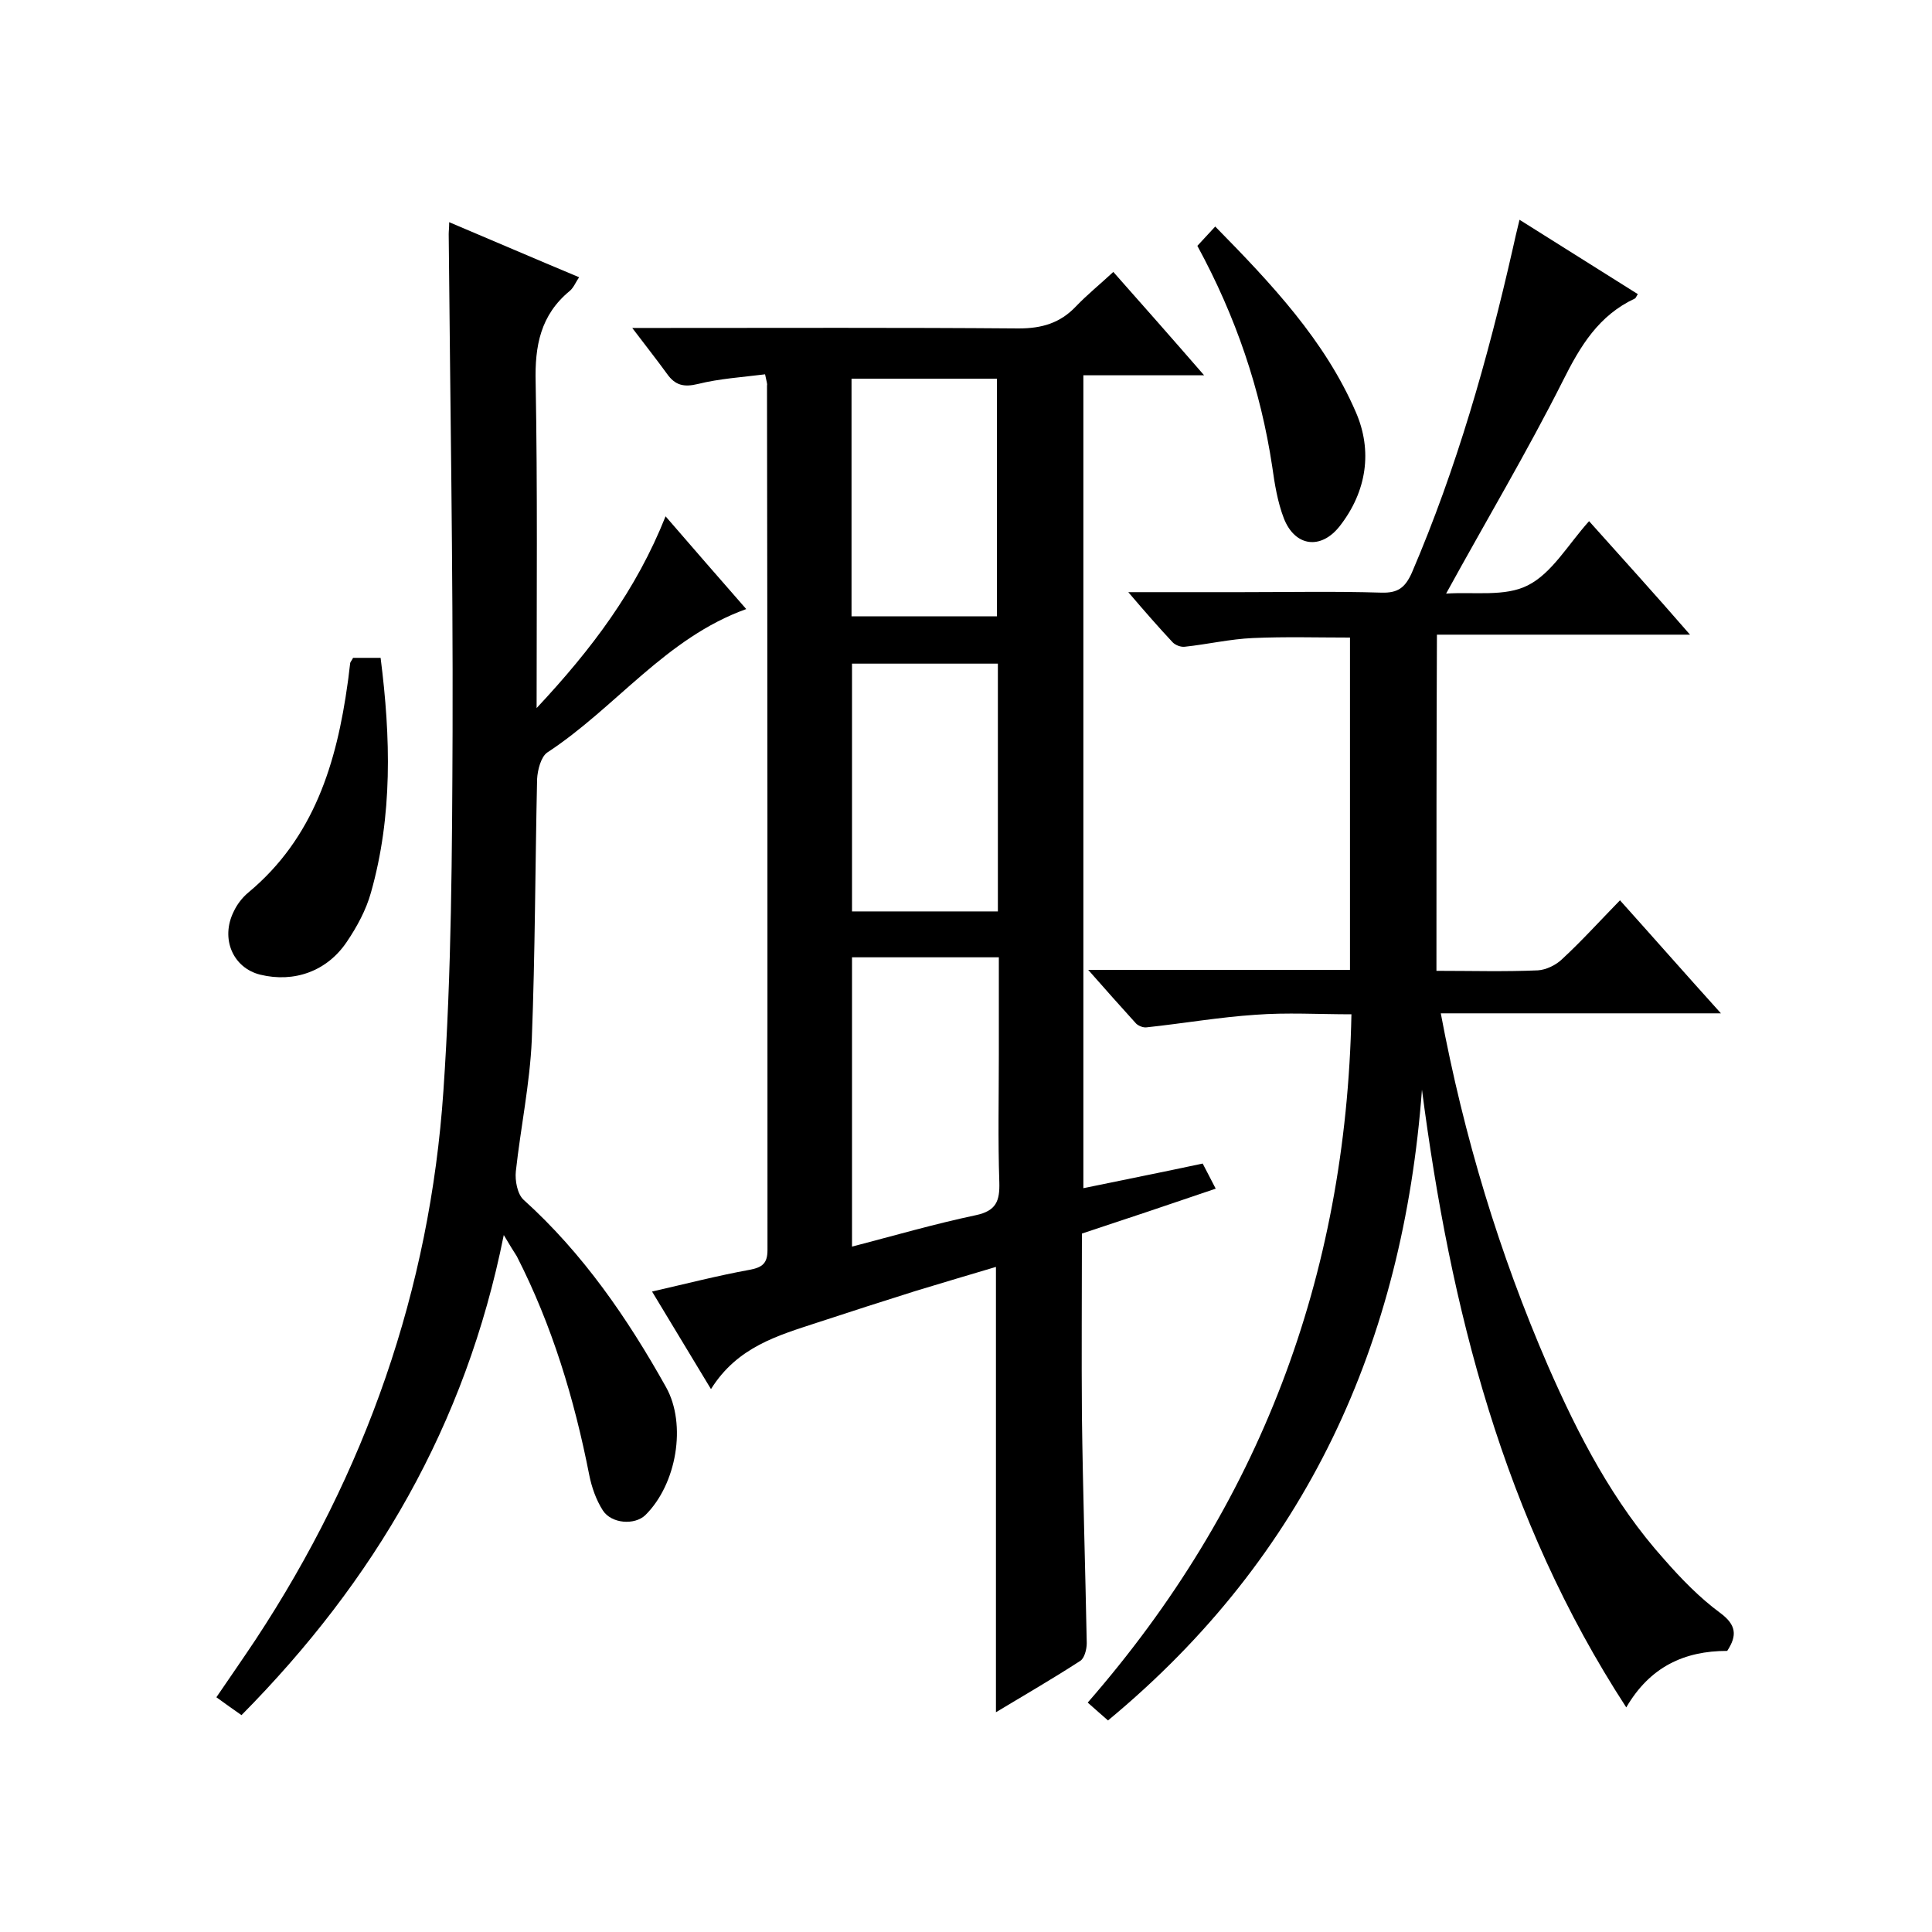
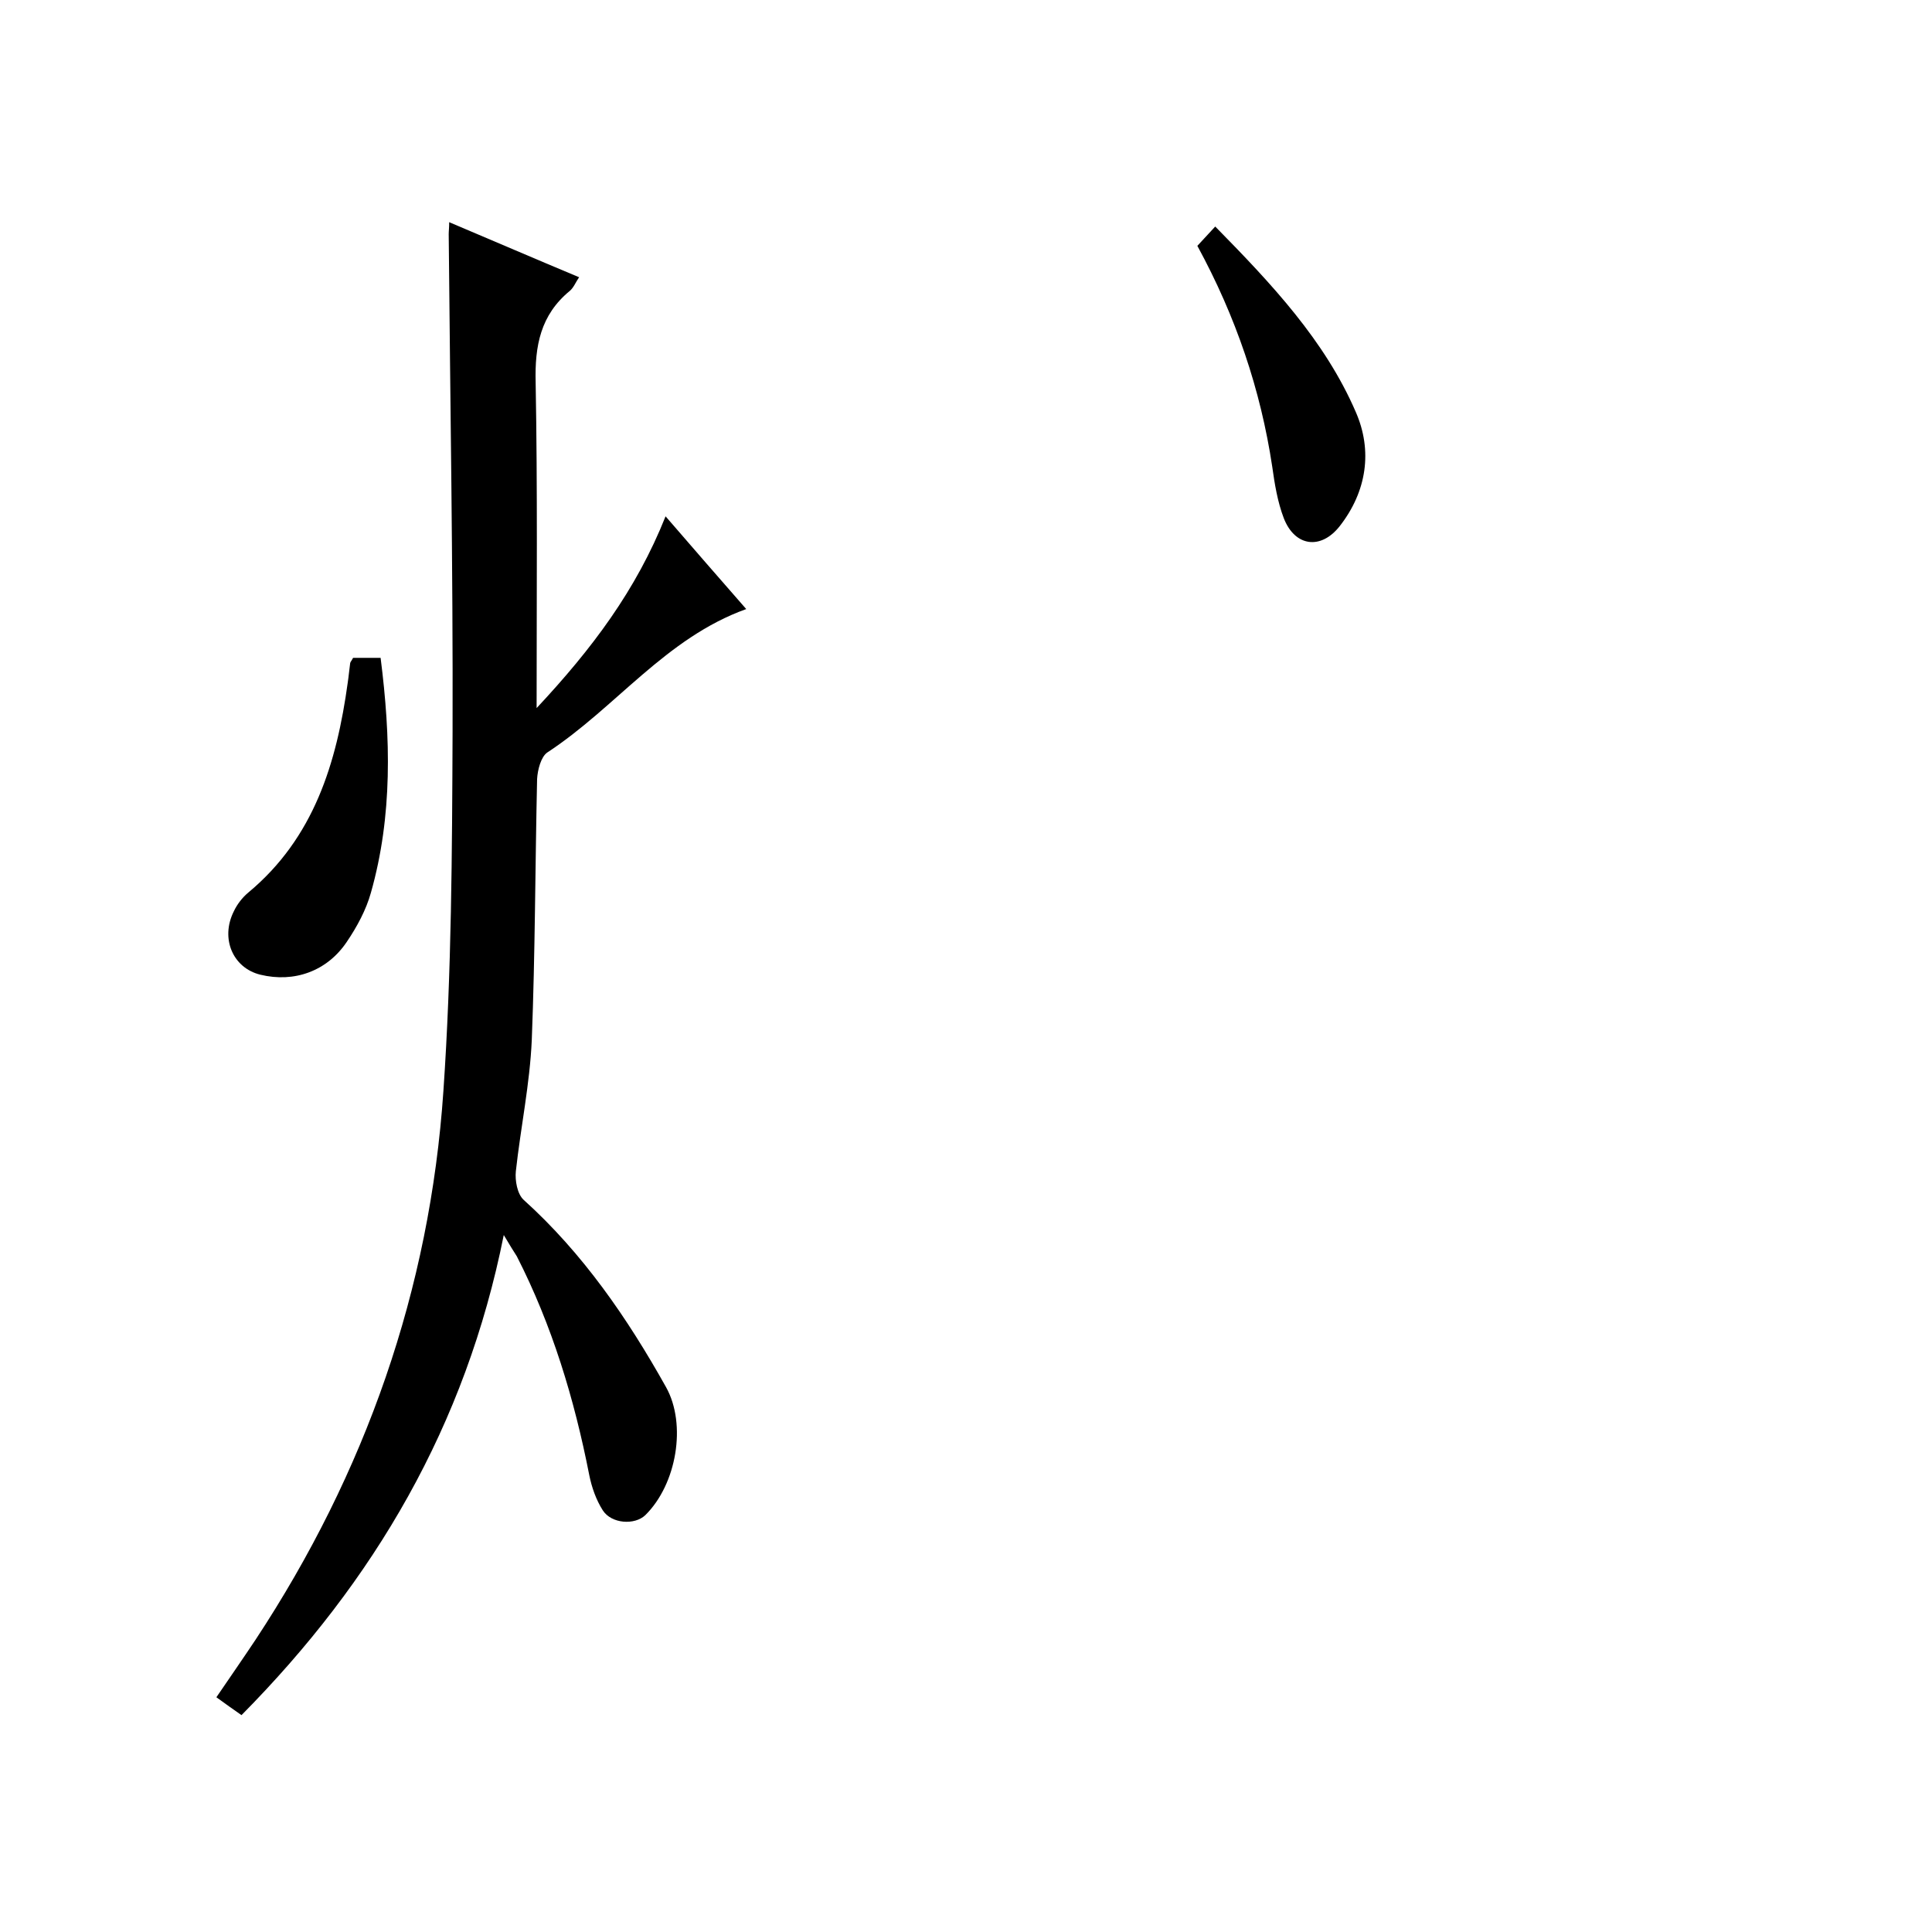
<svg xmlns="http://www.w3.org/2000/svg" enable-background="new 0 0 400 400" viewBox="0 0 400 400">
-   <path d="m158.4 77.5c-4.8.6-9.5.9-13.9 2-2.9.7-4.7.3-6.4-2.1-2.1-2.9-4.4-5.8-7.2-9.5h6c24.7 0 49.3-.1 74 .1 4.8 0 8.6-1.1 11.9-4.6 2.3-2.4 4.9-4.5 7.7-7.1 6.2 7 12.2 13.8 18.8 21.4-8.8 0-16.7 0-25 0v168.3c8.2-1.7 16.3-3.3 24.7-5.1.8 1.5 1.6 3.1 2.7 5.2-9.4 3.2-18.3 6.2-27.7 9.3 0 12.5-.1 25.1 0 37.8.2 15.7.7 31.3 1 47 0 1.3-.5 3.2-1.4 3.7-5.7 3.7-11.6 7.1-17.4 10.6 0-30.8 0-61.2 0-92.2-5.4 1.6-11.1 3.3-16.7 5-6.7 2.1-13.5 4.3-20.2 6.5-8.2 2.7-16.6 5-22.1 13.8-4.3-7.1-8.1-13.4-12.2-20.2 7-1.6 13.6-3.3 20.2-4.5 2.7-.5 3.7-1.4 3.7-4.1 0-59.7 0-119.3-.1-179 .1-.3-.1-.8-.4-2.3zm18 120.7v59.9c8.8-2.3 17.1-4.7 25.6-6.5 4.3-.9 5-3 4.9-6.8-.3-8.8-.1-17.7-.1-26.5 0-6.6 0-13.2 0-20.1-10.3 0-20.1 0-30.4 0zm30.2-60.8c-10.5 0-20.4 0-30.2 0v51.3h30.2c0-17.3 0-34.2 0-51.3zm-30.3-9.8h30.1c0-16.7 0-33.1 0-49.2-10.3 0-20.2 0-30.1 0z" />
-   <path d="m297.4 201c7.3 0 14.1.2 21-.1 1.7-.1 3.8-1.1 5.1-2.4 4-3.7 7.7-7.8 11.9-12.1 7 7.8 13.5 15.2 20.9 23.4-19.9 0-38.8 0-58 0 4.8 25.6 12.1 49.7 22.2 73 6.3 14.4 13.5 28.3 24.1 40.1 3.5 4 7.3 7.9 11.5 11 3.4 2.5 3.6 4.7 1.5 7.9-8.9 0-16 3.3-20.9 11.7-25.5-39.2-36.4-82.6-42.3-127.9-3.9 52.3-23.8 96.5-65 130.6-1.4-1.2-2.6-2.3-4.2-3.7 35.5-40.7 53.5-88 54.6-142.5-6.8 0-13.4-.4-19.9.1-7.5.5-15 1.8-22.5 2.6-.7.1-1.7-.3-2.2-.8-3.1-3.4-6.1-6.8-9.9-11.1h54.2c0-23 0-45.6 0-68.8-6.7 0-13.4-.2-20.1.1-4.7.2-9.4 1.3-14.1 1.8-.8.1-1.9-.3-2.5-.9-2.9-3.1-5.7-6.3-9.2-10.4h23.4c9.7 0 19.3-.2 29 .1 3.4.1 4.9-1 6.3-4.1 9.3-21.7 15.7-44.2 20.9-67.1.4-1.8.8-3.6 1.4-6 8.3 5.2 16.4 10.3 24.5 15.4-.3.4-.4.8-.6.9-7.5 3.5-11.3 9.8-14.9 17-7.4 14.7-15.8 28.8-24.2 44.1 5.7-.4 12.2.7 16.9-1.7 5-2.5 8.3-8.4 12.7-13.3 3.6 4 7 7.8 10.4 11.6 3.3 3.7 6.6 7.4 10.5 11.9-18 0-35 0-52.4 0-.1 23.6-.1 46.3-.1 69.6z" />
  <path d="m104.3 255.7c-7.9 39.5-26.8 71.6-54.3 99.4-1.7-1.2-3.3-2.3-5.2-3.7 2.8-4.1 5.5-8 8.1-11.9 22.8-34.6 36.1-72.5 38.9-113.6 1.7-24.7 1.8-49.6 1.9-74.4.1-34.3-.5-68.6-.8-103 0-.7.1-1.3.1-2.5 9 3.8 17.8 7.6 26.9 11.4-.7 1-1.1 2.1-1.9 2.8-6.1 5-7.3 11.4-7.1 19 .4 22 .2 43.9.2 67.4 11.5-12.3 20.6-24.4 26.7-39.7 5.7 6.6 11.1 12.8 16.7 19.2-16.7 6-27 20.4-41.2 29.7-1.3.9-2 3.6-2.1 5.5-.4 18-.4 36-1.1 54-.4 9.1-2.3 18.1-3.3 27.2-.2 1.9.3 4.7 1.6 5.9 12.3 11.1 21.5 24.5 29.5 38.8 4.3 7.7 2.2 20.1-4.3 26.5-2.2 2.1-7 1.8-8.8-1-1.4-2.2-2.3-4.8-2.8-7.3-3.1-15.8-7.7-31-15-45.3-.7-1.1-1.4-2.2-2.7-4.4z" />
  <path d="m73.1 136.2h5.7c2.1 16.5 2.5 32.7-2 48.6-1 3.6-2.9 7.1-5 10.2-4.1 6.1-10.9 8.5-17.9 6.8-5.7-1.4-8.3-7.5-5.5-13.1.7-1.5 1.8-2.9 3-3.9 13.6-11.3 18.3-26.8 20.6-43.5.2-1.3.3-2.6.5-4 0-.2.3-.5.6-1.1z" />
  <path d="m247.9 50.9c1.2-1.3 2.3-2.5 3.7-4 11.7 11.9 22.7 23.6 29.1 38.4 3.5 8 2.3 16.4-3.3 23.6-3.9 5-9.3 4.3-11.6-1.6-1.3-3.4-1.9-7.1-2.4-10.7-2.4-15.9-7.5-31-15.5-45.7z" />
</svg>